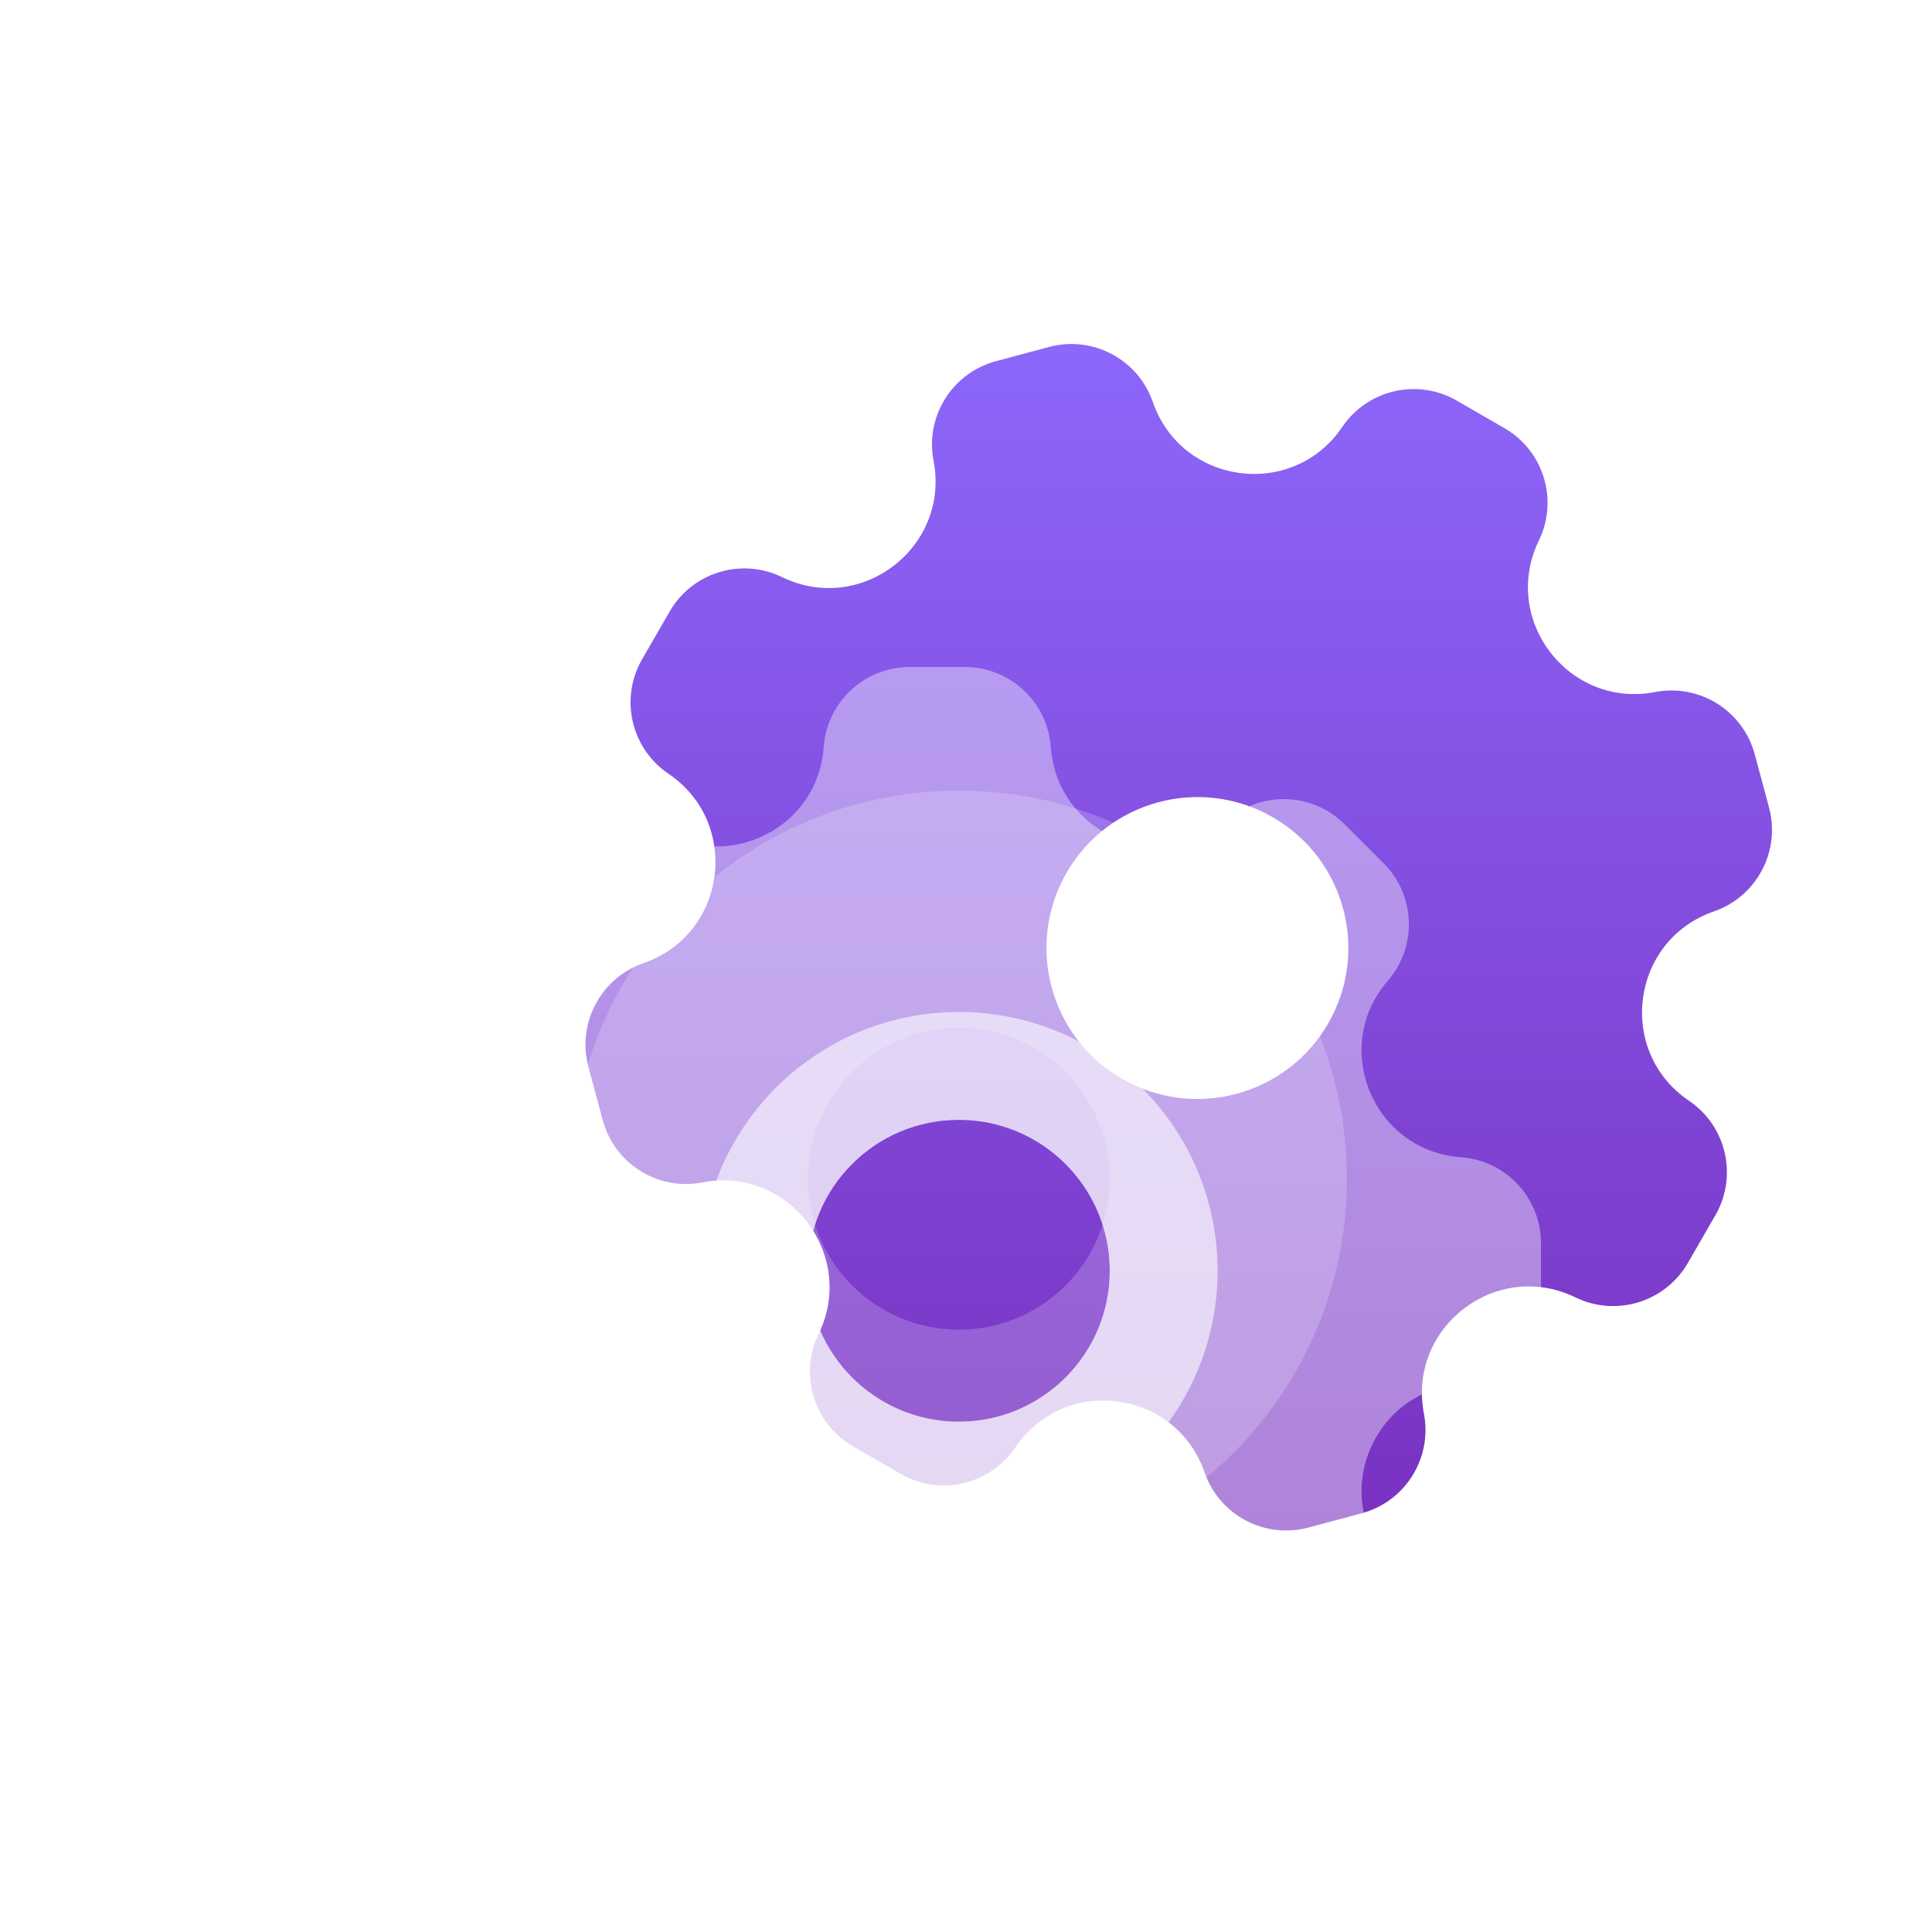
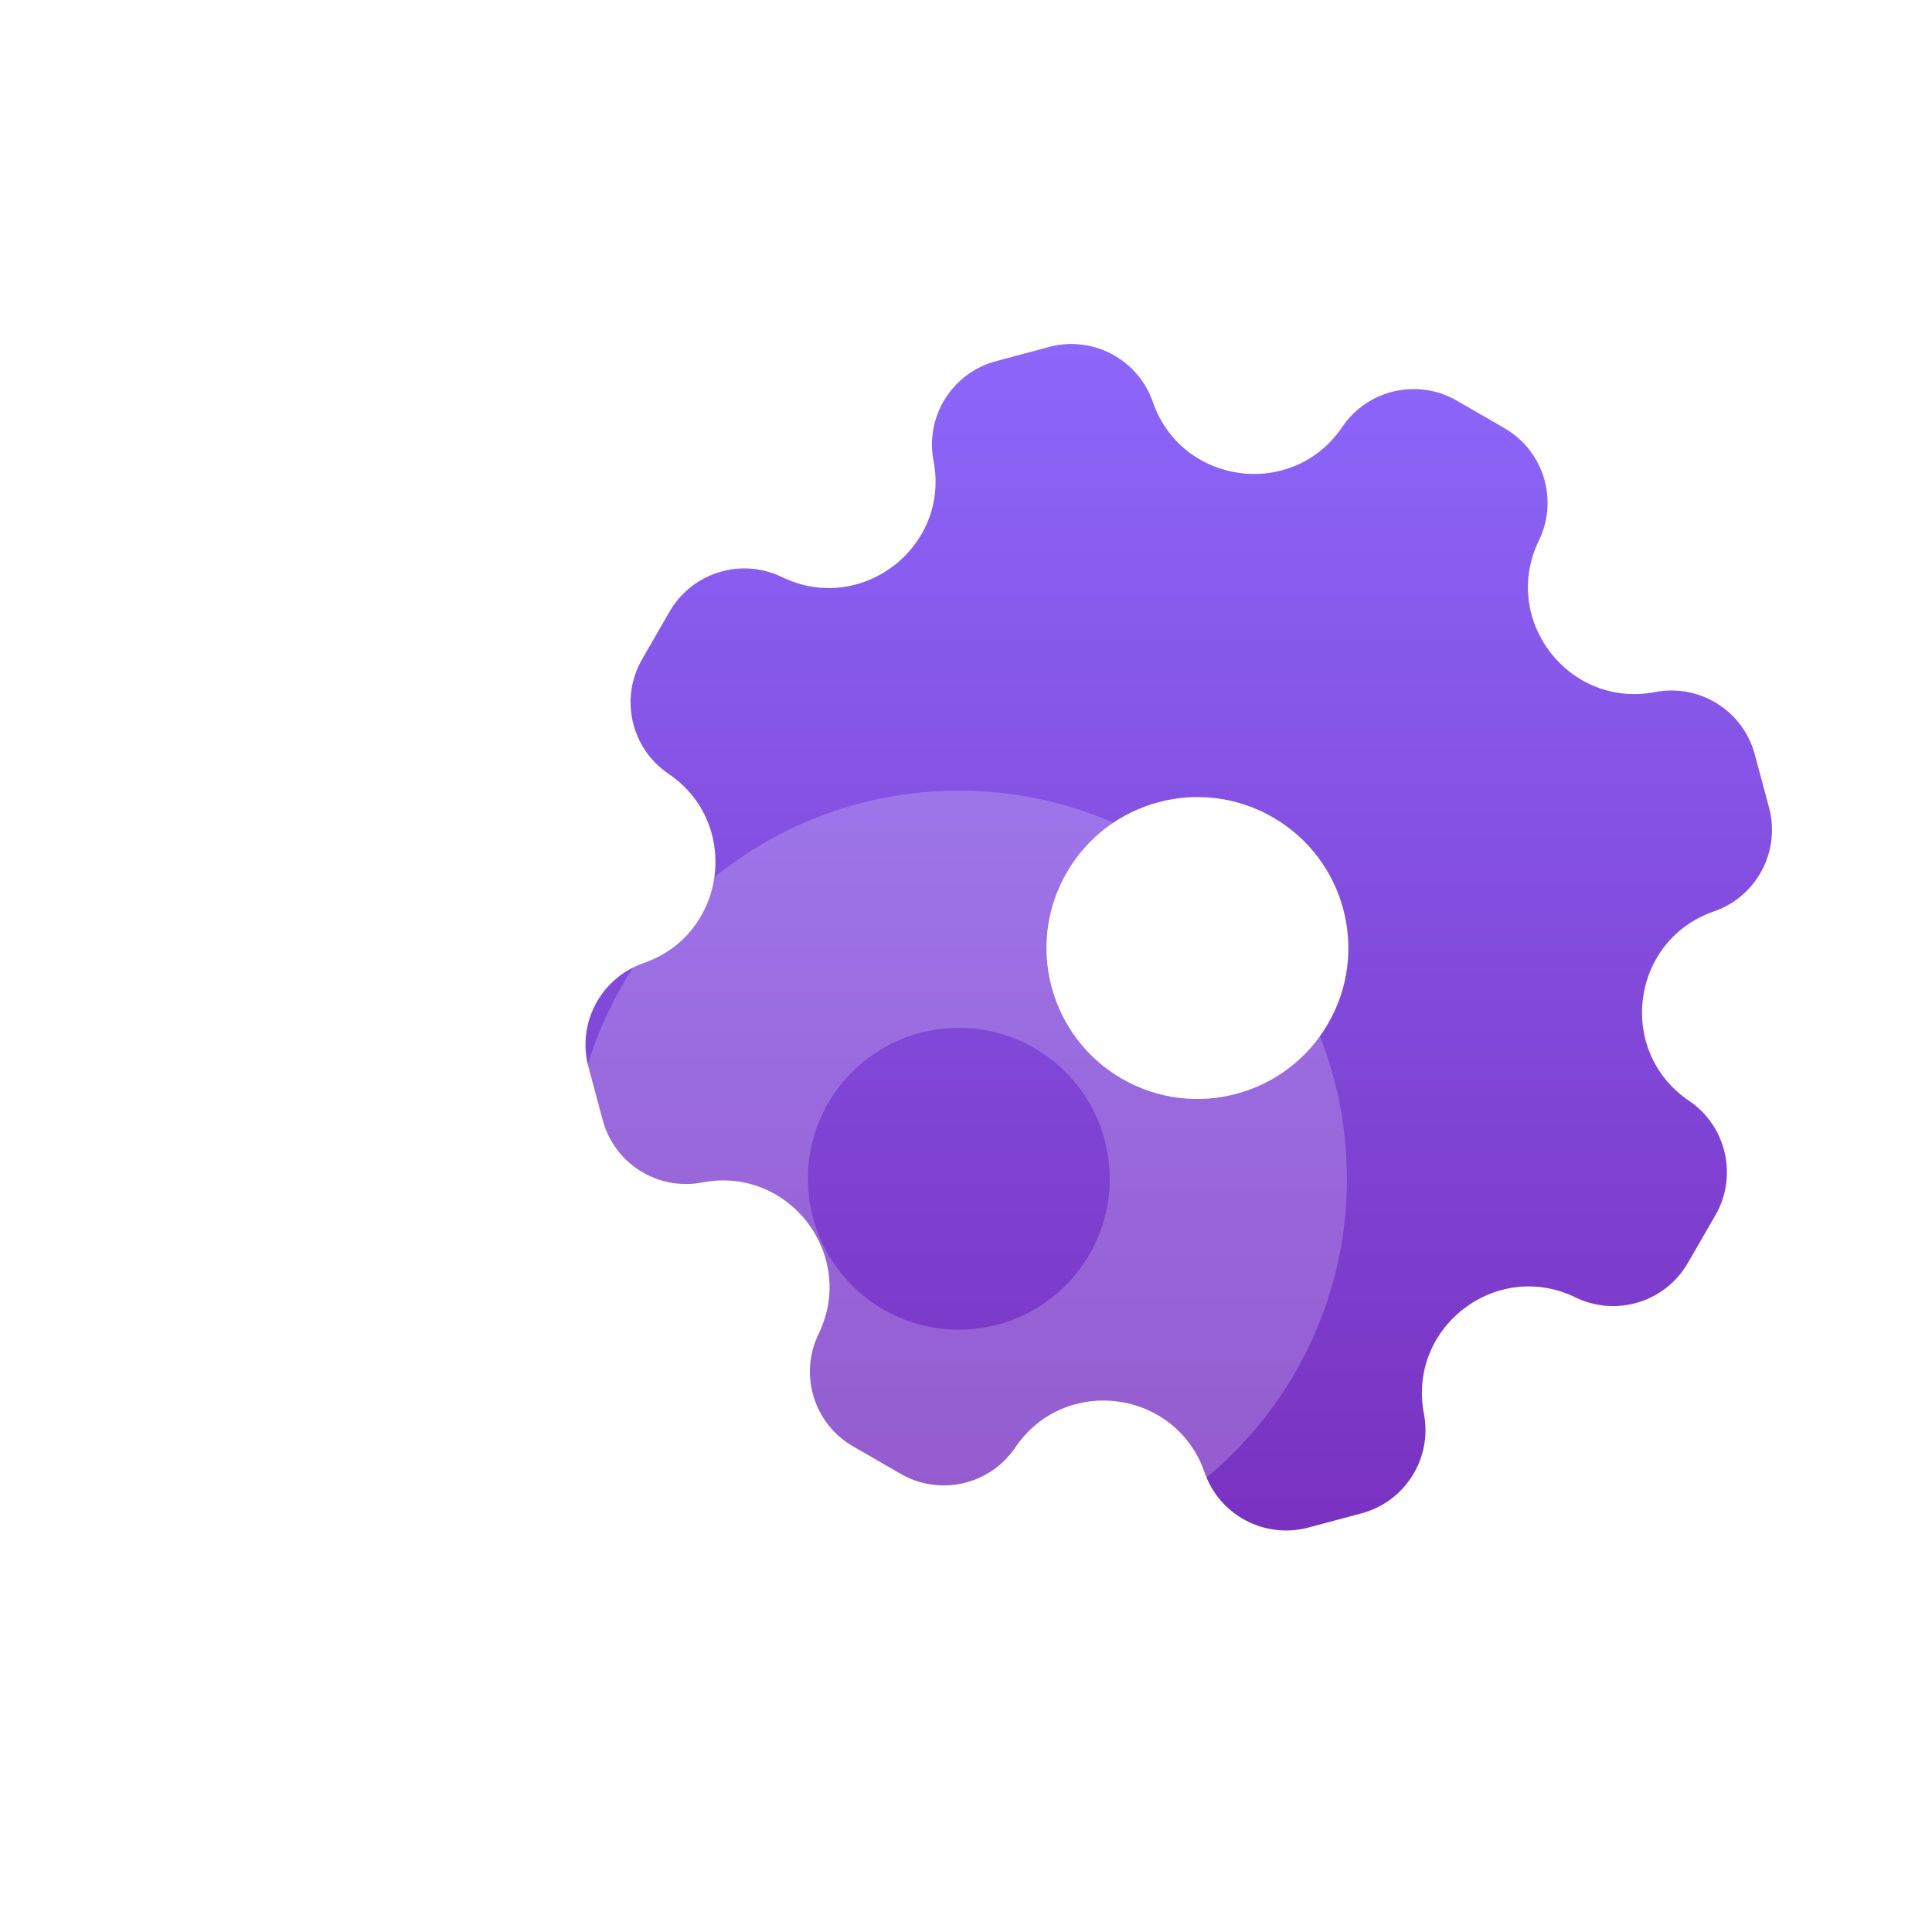
<svg xmlns="http://www.w3.org/2000/svg" width="84" height="84" viewBox="0 0 84 84" fill="none">
  <g clip-path="url(#clip0_317_9897)">
    <g filter="url(#filter0_d_317_9897)">
      <g filter="url(#filter1_i_317_9897)">
        <path fill-rule="evenodd" clip-rule="evenodd" d="M54.358 14.565C55.461 12.935 57.635 12.435 59.339 13.419L61.41 14.615C63.114 15.598 63.768 17.732 62.908 19.501C61.237 22.941 64.208 26.814 67.963 26.089C69.895 25.717 71.787 26.901 72.295 28.801L72.915 31.111C73.424 33.011 72.378 34.982 70.519 35.626C66.904 36.876 66.267 41.715 69.435 43.859C71.064 44.961 71.564 47.136 70.581 48.839L69.385 50.911C68.401 52.614 66.268 53.268 64.498 52.408C61.059 50.737 57.186 53.709 57.91 57.464C58.283 59.396 57.099 61.287 55.199 61.796L52.889 62.415C50.988 62.924 49.017 61.878 48.374 60.019C47.124 56.405 42.284 55.768 40.141 58.935C39.038 60.564 36.864 61.065 35.16 60.081L33.089 58.885C31.385 57.902 30.731 55.768 31.591 53.999C33.263 50.559 30.291 46.687 26.536 47.411C24.604 47.783 22.713 46.599 22.204 44.699L21.585 42.389C21.075 40.489 22.121 38.518 23.981 37.874C27.595 36.624 28.232 31.785 25.064 29.641C23.435 28.539 22.935 26.364 23.919 24.661L25.114 22.589C26.098 20.886 28.231 20.232 30.001 21.091C33.441 22.763 37.313 19.791 36.589 16.036C36.217 14.104 37.4 12.213 39.301 11.704L41.611 11.085C43.511 10.576 45.482 11.622 46.125 13.481C47.376 17.095 52.215 17.732 54.358 14.565ZM44.78 42.902C47.919 44.714 51.933 43.639 53.745 40.5C55.557 37.361 54.481 33.348 51.343 31.535C48.204 29.723 44.19 30.799 42.378 33.938C40.566 37.076 41.642 41.09 44.78 42.902Z" fill="url(#paint0_linear_317_9897)" />
      </g>
      <g filter="url(#filter2_ii_317_9897)">
-         <path fill-rule="evenodd" clip-rule="evenodd" d="M31.814 24.483C31.954 22.52 33.587 21 35.554 21H37.946C39.913 21 41.546 22.52 41.686 24.483C41.959 28.298 46.468 30.166 49.358 27.661C50.845 26.372 53.075 26.452 54.466 27.843L56.157 29.534C57.548 30.925 57.628 33.155 56.339 34.642C53.834 37.532 55.702 42.041 59.517 42.314C61.48 42.454 63 44.087 63 46.054V48.446C63 50.413 61.48 52.046 59.517 52.186C55.702 52.459 53.835 56.968 56.339 59.858C57.628 61.345 57.548 63.575 56.157 64.966L54.466 66.657C53.075 68.049 50.845 68.128 49.358 66.839C46.468 64.335 41.959 66.203 41.686 70.017C41.546 71.98 39.913 73.5 37.946 73.5H35.554C33.587 73.5 31.954 71.98 31.814 70.017C31.541 66.203 27.032 64.335 24.142 66.839C22.655 68.128 20.425 68.049 19.034 66.657L17.343 64.966C15.952 63.575 15.872 61.345 17.161 59.858C19.666 56.968 17.798 52.459 13.983 52.186C12.02 52.046 10.5 50.413 10.5 48.446V46.054C10.5 44.087 12.02 42.454 13.983 42.314C17.798 42.041 19.666 37.532 17.161 34.642C15.872 33.155 15.952 30.925 17.343 29.534L19.034 27.843C20.425 26.452 22.655 26.372 24.142 27.661C27.032 30.166 31.541 28.298 31.814 24.483ZM37.688 53.812C41.312 53.812 44.25 50.874 44.25 47.25C44.25 43.626 41.312 40.688 37.688 40.688C34.063 40.688 31.125 43.626 31.125 47.25C31.125 50.874 34.063 53.812 37.688 53.812Z" fill="white" fill-opacity="0.4" />
-       </g>
+         </g>
      <g filter="url(#filter3_i_317_9897)">
        <path fill-rule="evenodd" clip-rule="evenodd" d="M37.687 64.125C47.007 64.125 54.562 56.57 54.562 47.25C54.562 37.93 47.007 30.375 37.687 30.375C28.368 30.375 20.812 37.93 20.812 47.25C20.812 56.57 28.368 64.125 37.687 64.125ZM37.687 53.812C41.312 53.812 44.25 50.874 44.25 47.25C44.25 43.626 41.312 40.688 37.687 40.688C34.063 40.688 31.125 43.626 31.125 47.25C31.125 50.874 34.063 53.812 37.687 53.812Z" fill="white" fill-opacity="0.2" />
      </g>
      <g filter="url(#filter4_ii_317_9897)">
-         <path fill-rule="evenodd" clip-rule="evenodd" d="M37.688 58.5C43.901 58.5 48.938 53.463 48.938 47.25C48.938 41.037 43.901 36 37.688 36C31.474 36 26.438 41.037 26.438 47.25C26.438 53.463 31.474 58.5 37.688 58.5ZM37.688 53.812C41.312 53.812 44.25 50.874 44.25 47.25C44.25 43.626 41.312 40.688 37.688 40.688C34.063 40.688 31.125 43.626 31.125 47.25C31.125 50.874 34.063 53.812 37.688 53.812Z" fill="white" fill-opacity="0.6" />
-       </g>
+         </g>
    </g>
  </g>
  <defs>
    <filter id="filter0_d_317_9897" x="6.5" y="6.956" width="78.543" height="78.544" filterUnits="userSpaceOnUse" color-interpolation-filters="sRGB">
      <feFlood flood-opacity="0" result="BackgroundImageFix" />
      <feColorMatrix in="SourceAlpha" type="matrix" values="0 0 0 0 0 0 0 0 0 0 0 0 0 0 0 0 0 0 127 0" result="hardAlpha" />
      <feOffset dx="4" dy="4" />
      <feGaussianBlur stdDeviation="4" />
      <feColorMatrix type="matrix" values="0 0 0 0 0.557 0 0 0 0 0.557 0 0 0 0 0.557 0 0 0 0.4 0" />
      <feBlend mode="normal" in2="BackgroundImageFix" result="effect1_dropShadow_317_9897" />
      <feBlend mode="normal" in="SourceGraphic" in2="effect1_dropShadow_317_9897" result="shape" />
    </filter>
    <filter id="filter1_i_317_9897" x="21.456" y="10.956" width="51.587" height="51.587" filterUnits="userSpaceOnUse" color-interpolation-filters="sRGB">
      <feFlood flood-opacity="0" result="BackgroundImageFix" />
      <feBlend mode="normal" in="SourceGraphic" in2="BackgroundImageFix" result="shape" />
      <feColorMatrix in="SourceAlpha" type="matrix" values="0 0 0 0 0 0 0 0 0 0 0 0 0 0 0 0 0 0 127 0" result="hardAlpha" />
      <feOffset />
      <feGaussianBlur stdDeviation="4" />
      <feComposite in2="hardAlpha" operator="arithmetic" k2="-1" k3="1" />
      <feColorMatrix type="matrix" values="0 0 0 0 1 0 0 0 0 1 0 0 0 0 1 0 0 0 0.8 0" />
      <feBlend mode="normal" in2="shape" result="effect1_innerShadow_317_9897" />
    </filter>
    <filter id="filter2_ii_317_9897" x="10.5" y="21" width="52.5" height="56.5" filterUnits="userSpaceOnUse" color-interpolation-filters="sRGB">
      <feFlood flood-opacity="0" result="BackgroundImageFix" />
      <feBlend mode="normal" in="SourceGraphic" in2="BackgroundImageFix" result="shape" />
      <feColorMatrix in="SourceAlpha" type="matrix" values="0 0 0 0 0 0 0 0 0 0 0 0 0 0 0 0 0 0 127 0" result="hardAlpha" />
      <feOffset />
      <feGaussianBlur stdDeviation="2" />
      <feComposite in2="hardAlpha" operator="arithmetic" k2="-1" k3="1" />
      <feColorMatrix type="matrix" values="0 0 0 0 1 0 0 0 0 1 0 0 0 0 1 0 0 0 1 0" />
      <feBlend mode="normal" in2="shape" result="effect1_innerShadow_317_9897" />
      <feColorMatrix in="SourceAlpha" type="matrix" values="0 0 0 0 0 0 0 0 0 0 0 0 0 0 0 0 0 0 127 0" result="hardAlpha" />
      <feOffset dy="4" />
      <feGaussianBlur stdDeviation="4" />
      <feComposite in2="hardAlpha" operator="arithmetic" k2="-1" k3="1" />
      <feColorMatrix type="matrix" values="0 0 0 0 1 0 0 0 0 1 0 0 0 0 1 0 0 0 1 0" />
      <feBlend mode="normal" in2="effect1_innerShadow_317_9897" result="effect2_innerShadow_317_9897" />
    </filter>
    <filter id="filter3_i_317_9897" x="20.812" y="30.375" width="33.75" height="33.75" filterUnits="userSpaceOnUse" color-interpolation-filters="sRGB">
      <feFlood flood-opacity="0" result="BackgroundImageFix" />
      <feBlend mode="normal" in="SourceGraphic" in2="BackgroundImageFix" result="shape" />
      <feColorMatrix in="SourceAlpha" type="matrix" values="0 0 0 0 0 0 0 0 0 0 0 0 0 0 0 0 0 0 127 0" result="hardAlpha" />
      <feOffset />
      <feGaussianBlur stdDeviation="4" />
      <feComposite in2="hardAlpha" operator="arithmetic" k2="-1" k3="1" />
      <feColorMatrix type="matrix" values="0 0 0 0 1 0 0 0 0 1 0 0 0 0 1 0 0 0 0.8 0" />
      <feBlend mode="normal" in2="shape" result="effect1_innerShadow_317_9897" />
    </filter>
    <filter id="filter4_ii_317_9897" x="26.438" y="36" width="22.5" height="26.5" filterUnits="userSpaceOnUse" color-interpolation-filters="sRGB">
      <feFlood flood-opacity="0" result="BackgroundImageFix" />
      <feBlend mode="normal" in="SourceGraphic" in2="BackgroundImageFix" result="shape" />
      <feColorMatrix in="SourceAlpha" type="matrix" values="0 0 0 0 0 0 0 0 0 0 0 0 0 0 0 0 0 0 127 0" result="hardAlpha" />
      <feOffset />
      <feGaussianBlur stdDeviation="2" />
      <feComposite in2="hardAlpha" operator="arithmetic" k2="-1" k3="1" />
      <feColorMatrix type="matrix" values="0 0 0 0 1 0 0 0 0 1 0 0 0 0 1 0 0 0 1 0" />
      <feBlend mode="normal" in2="shape" result="effect1_innerShadow_317_9897" />
      <feColorMatrix in="SourceAlpha" type="matrix" values="0 0 0 0 0 0 0 0 0 0 0 0 0 0 0 0 0 0 127 0" result="hardAlpha" />
      <feOffset dy="4" />
      <feGaussianBlur stdDeviation="4" />
      <feComposite in2="hardAlpha" operator="arithmetic" k2="-1" k3="1" />
      <feColorMatrix type="matrix" values="0 0 0 0 1 0 0 0 0 1 0 0 0 0 1 0 0 0 1 0" />
      <feBlend mode="normal" in2="effect1_innerShadow_317_9897" result="effect2_innerShadow_317_9897" />
    </filter>
    <linearGradient id="paint0_linear_317_9897" x1="47.25" y1="10.956" x2="47.25" y2="62.544" gradientUnits="userSpaceOnUse">
      <stop stop-color="#8C67FA" />
      <stop offset="1" stop-color="#7931C0" />
    </linearGradient>
    <clipPath id="clip0_317_9897">
      <rect width="84" height="84" fill="white" />
    </clipPath>
  </defs>
</svg>